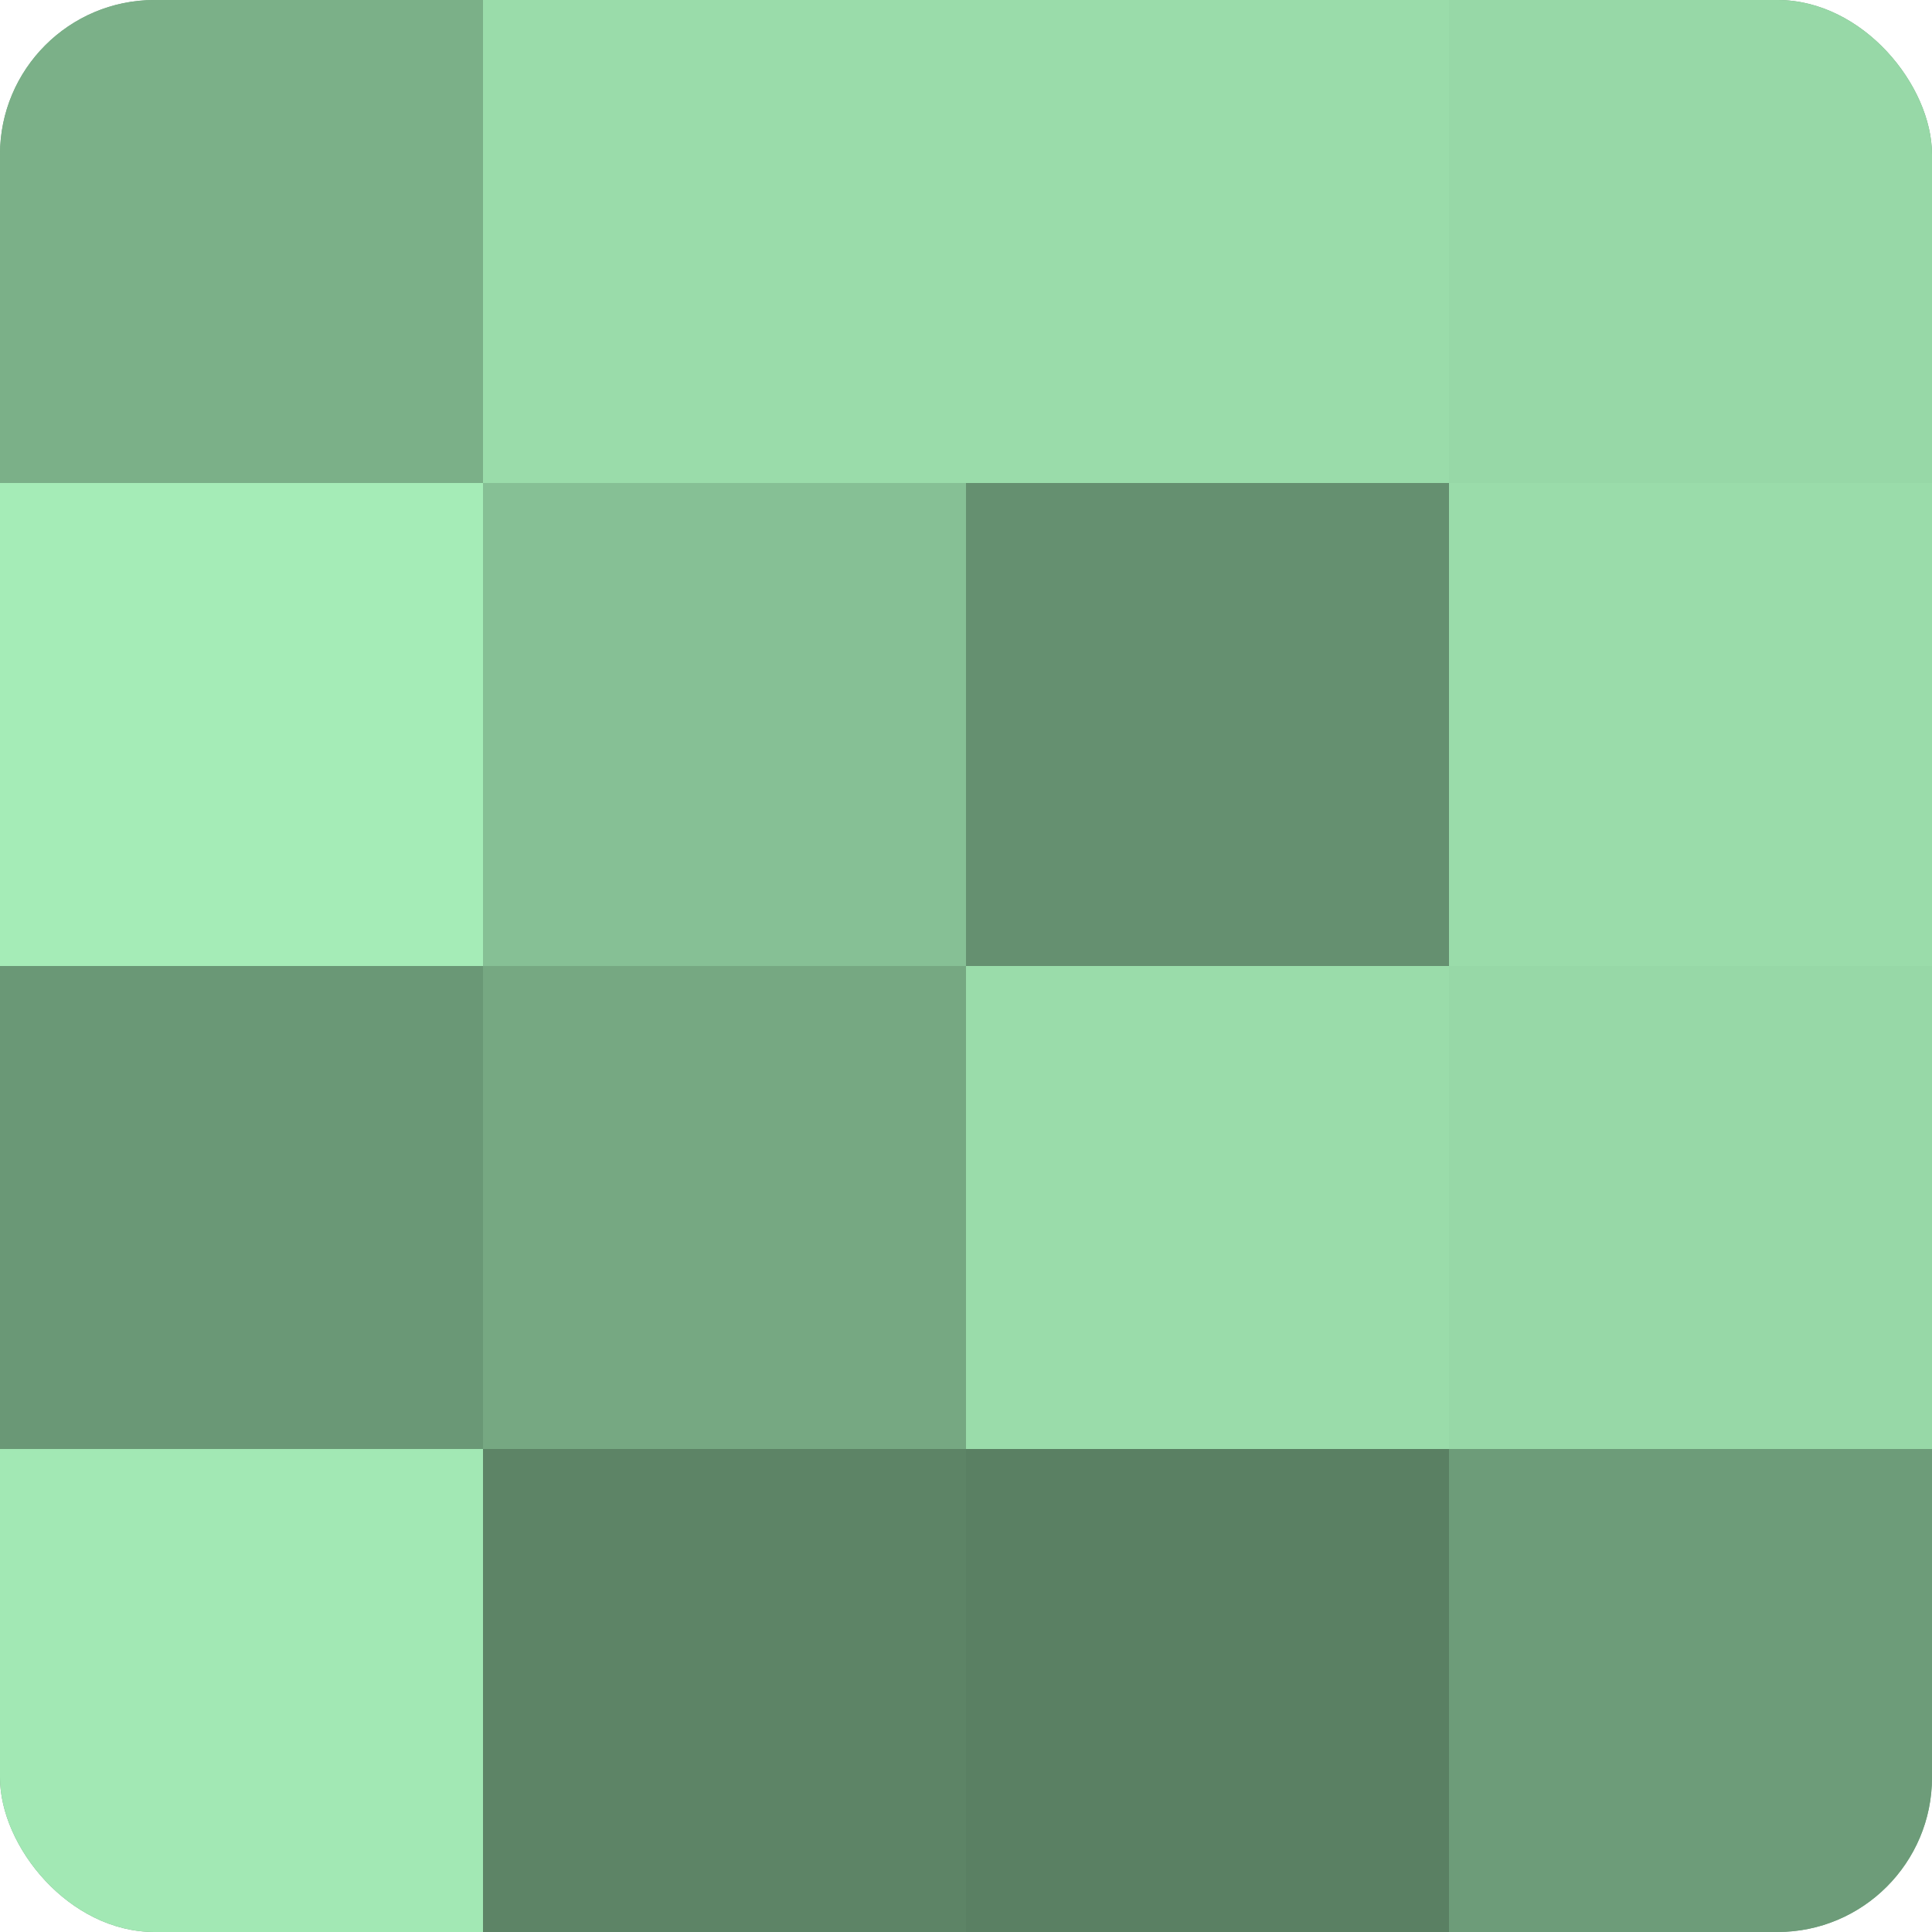
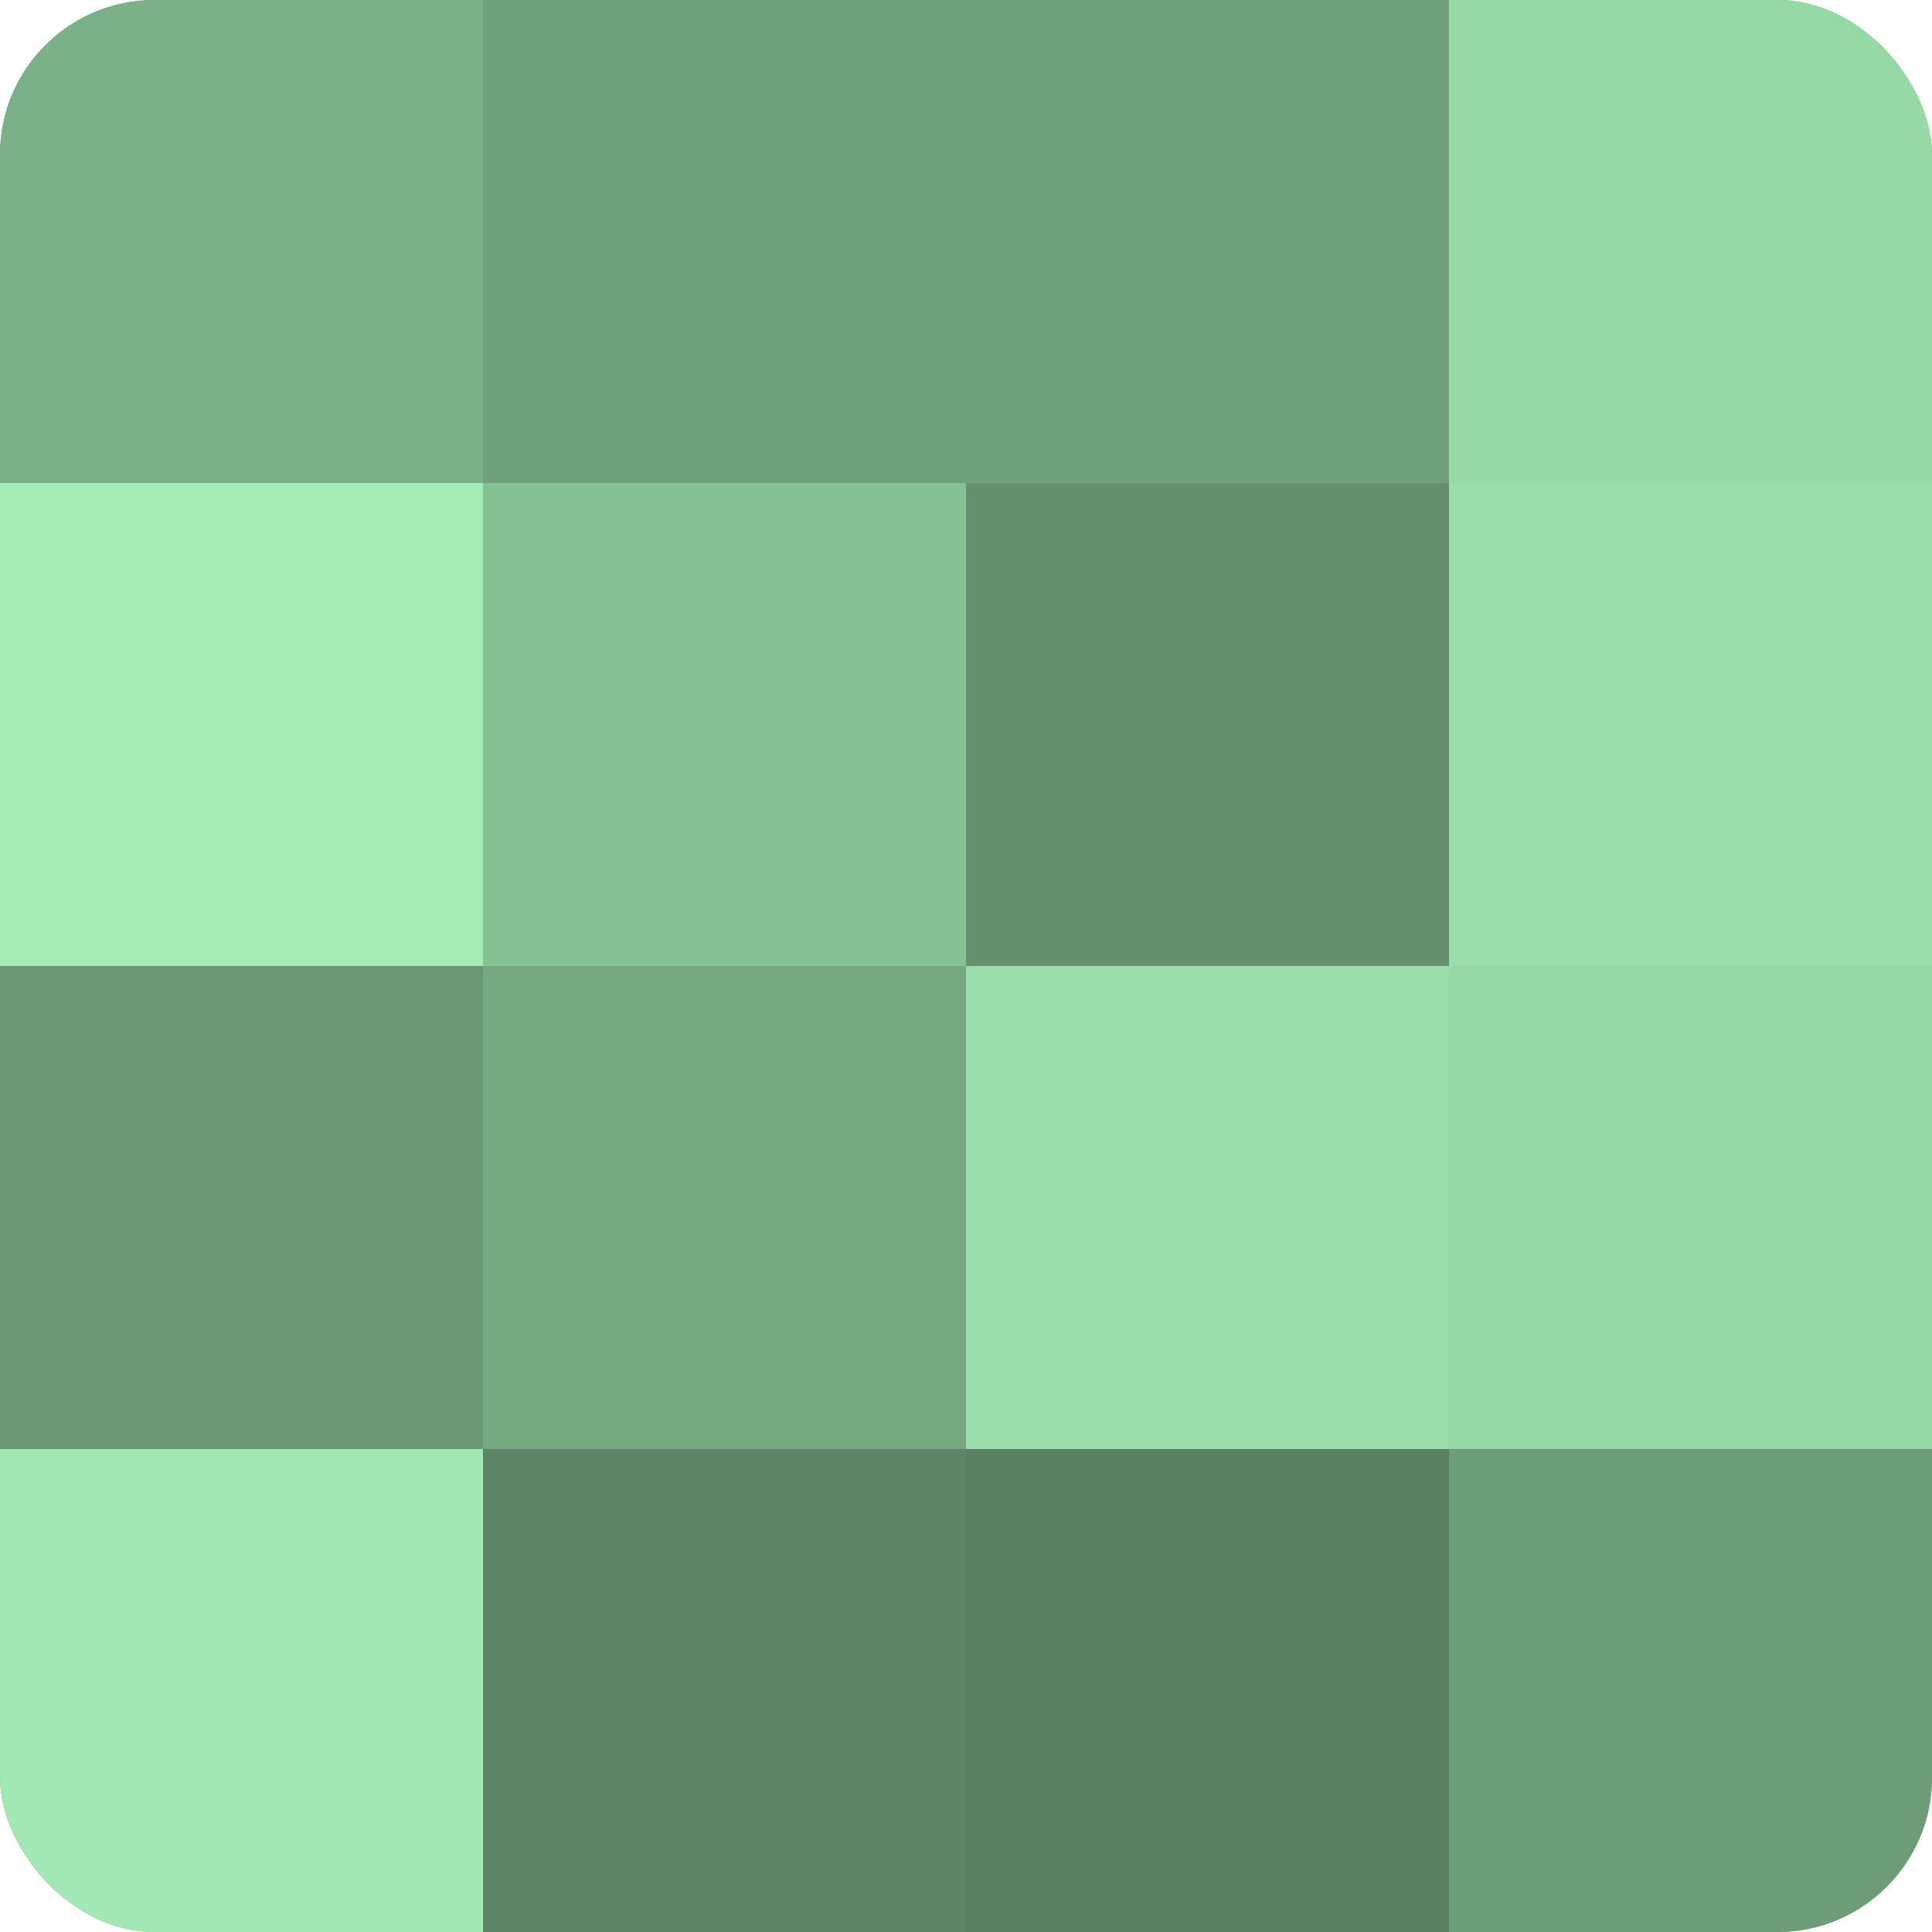
<svg xmlns="http://www.w3.org/2000/svg" width="60" height="60" viewBox="0 0 100 100" preserveAspectRatio="xMidYMid meet">
  <defs>
    <clipPath id="c" width="100" height="100">
      <rect width="100" height="100" rx="8" ry="8" />
    </clipPath>
  </defs>
  <g clip-path="url(#c)">
    <rect width="100" height="100" fill="#70a07c" />
    <rect width="25" height="25" fill="#7bb088" />
    <rect y="25" width="25" height="25" fill="#a5ecb7" />
    <rect y="50" width="25" height="25" fill="#6a9876" />
    <rect y="75" width="25" height="25" fill="#a2e8b4" />
-     <rect x="25" width="25" height="25" fill="#9adcaa" />
    <rect x="25" y="25" width="25" height="25" fill="#86c095" />
    <rect x="25" y="50" width="25" height="25" fill="#76a882" />
    <rect x="25" y="75" width="25" height="25" fill="#5d8466" />
-     <rect x="50" width="25" height="25" fill="#9adcaa" />
    <rect x="50" y="25" width="25" height="25" fill="#659070" />
    <rect x="50" y="50" width="25" height="25" fill="#9adcaa" />
    <rect x="50" y="75" width="25" height="25" fill="#5a8063" />
    <rect x="75" width="25" height="25" fill="#97d8a7" />
    <rect x="75" y="25" width="25" height="25" fill="#9adcaa" />
    <rect x="75" y="50" width="25" height="25" fill="#97d8a7" />
    <rect x="75" y="75" width="25" height="25" fill="#6d9c79" />
  </g>
</svg>